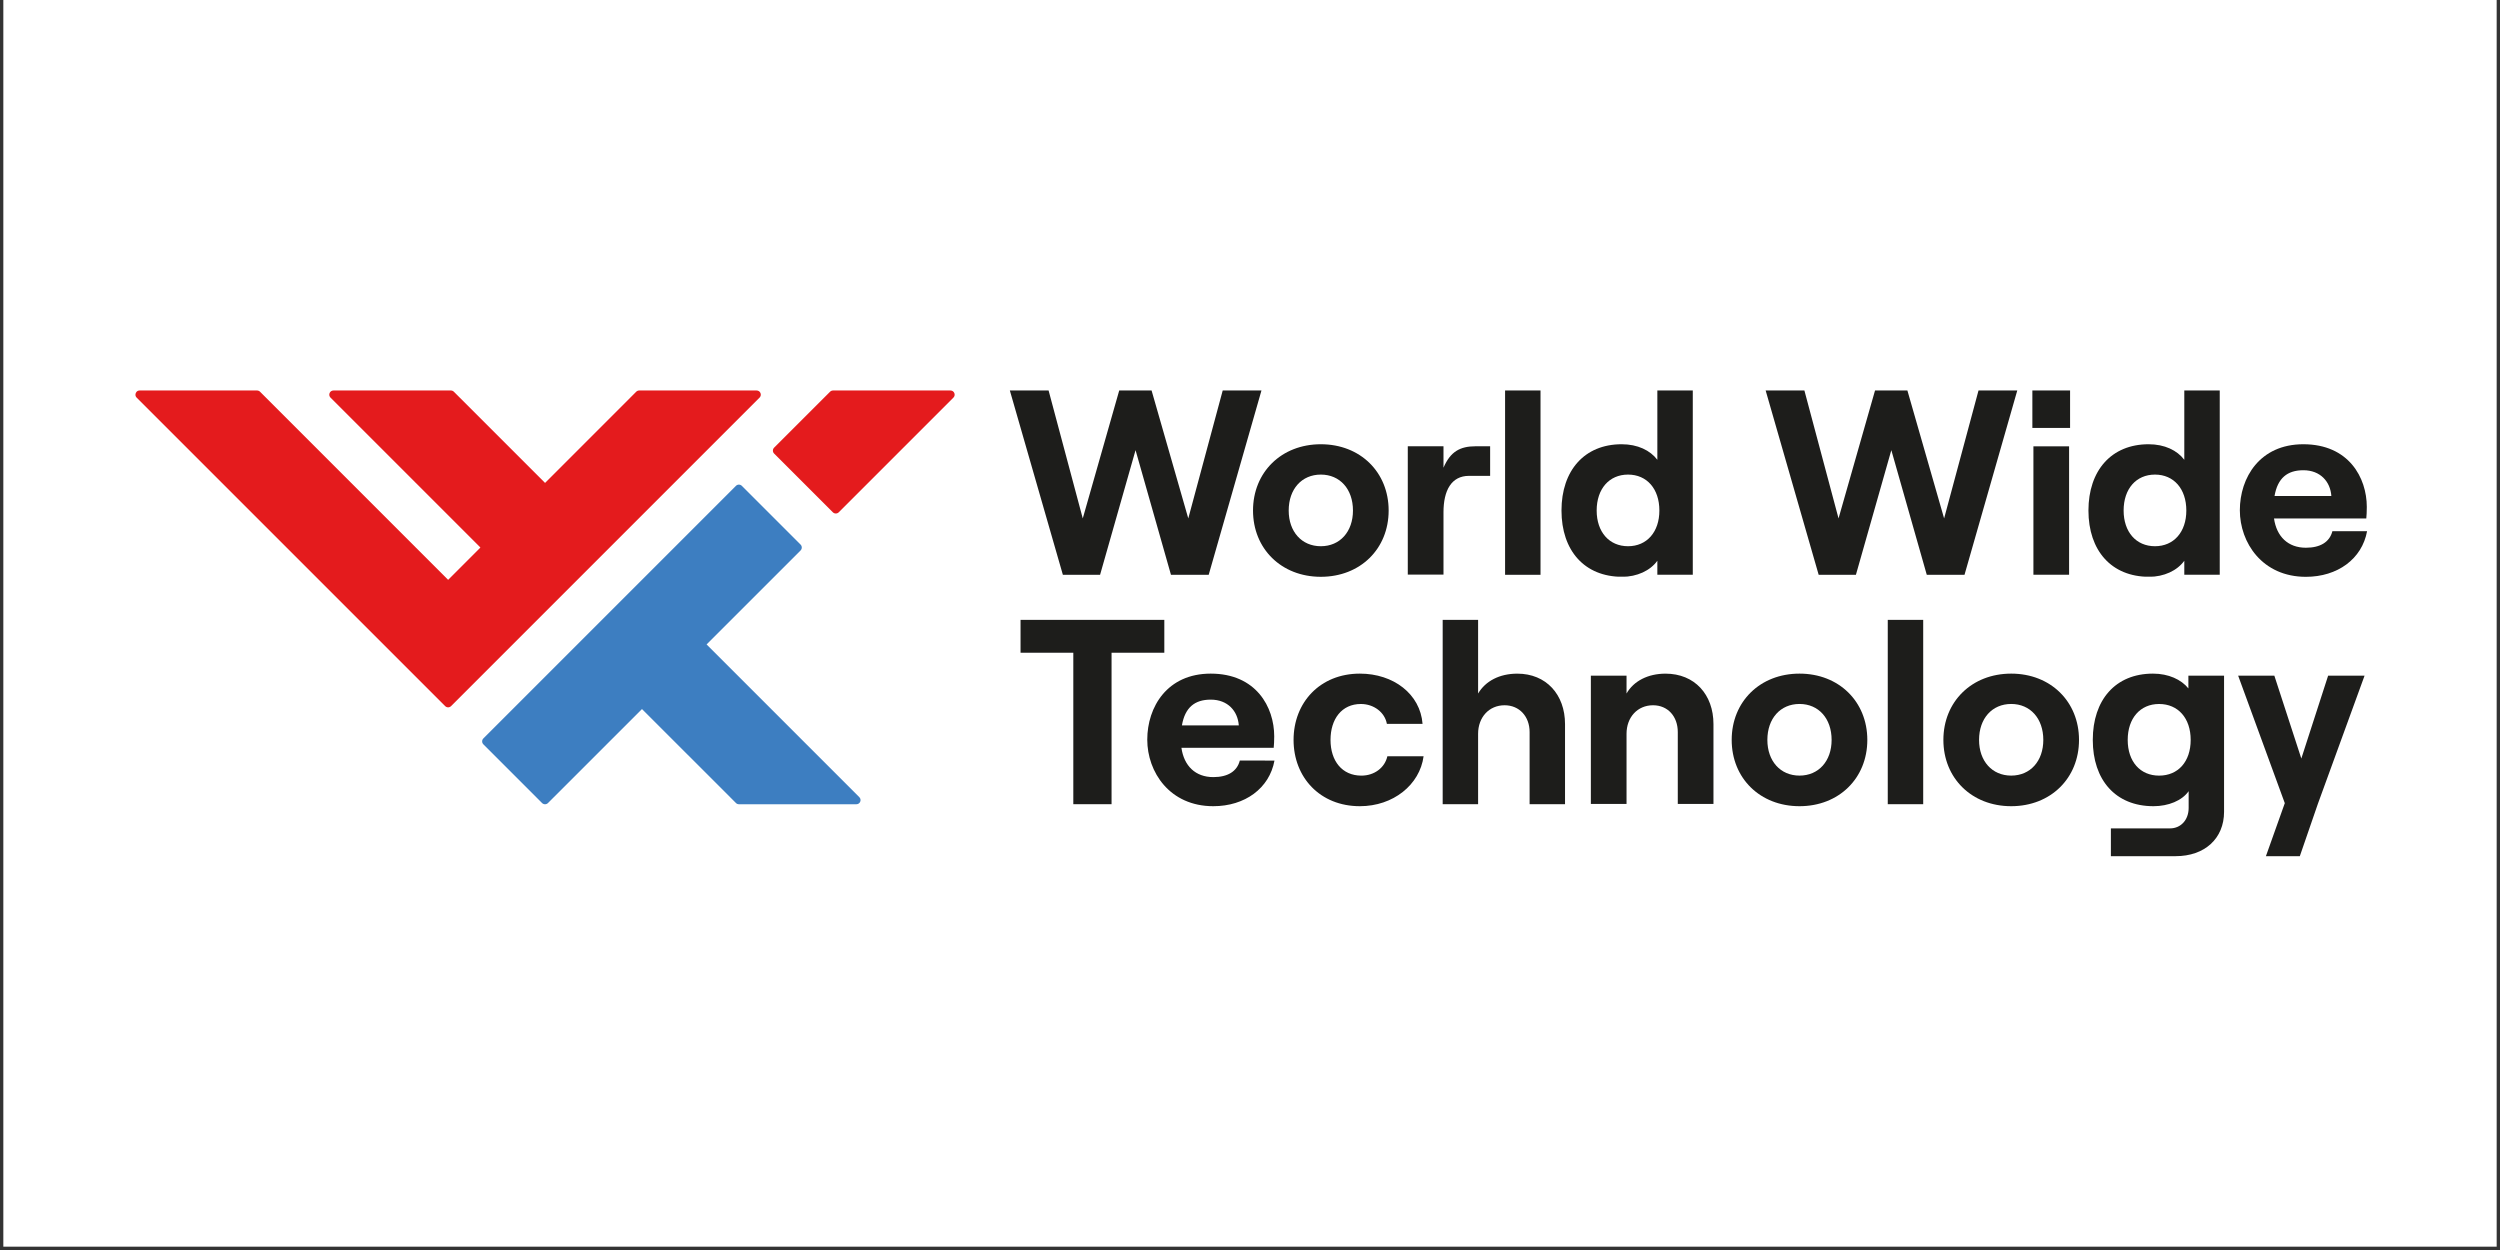
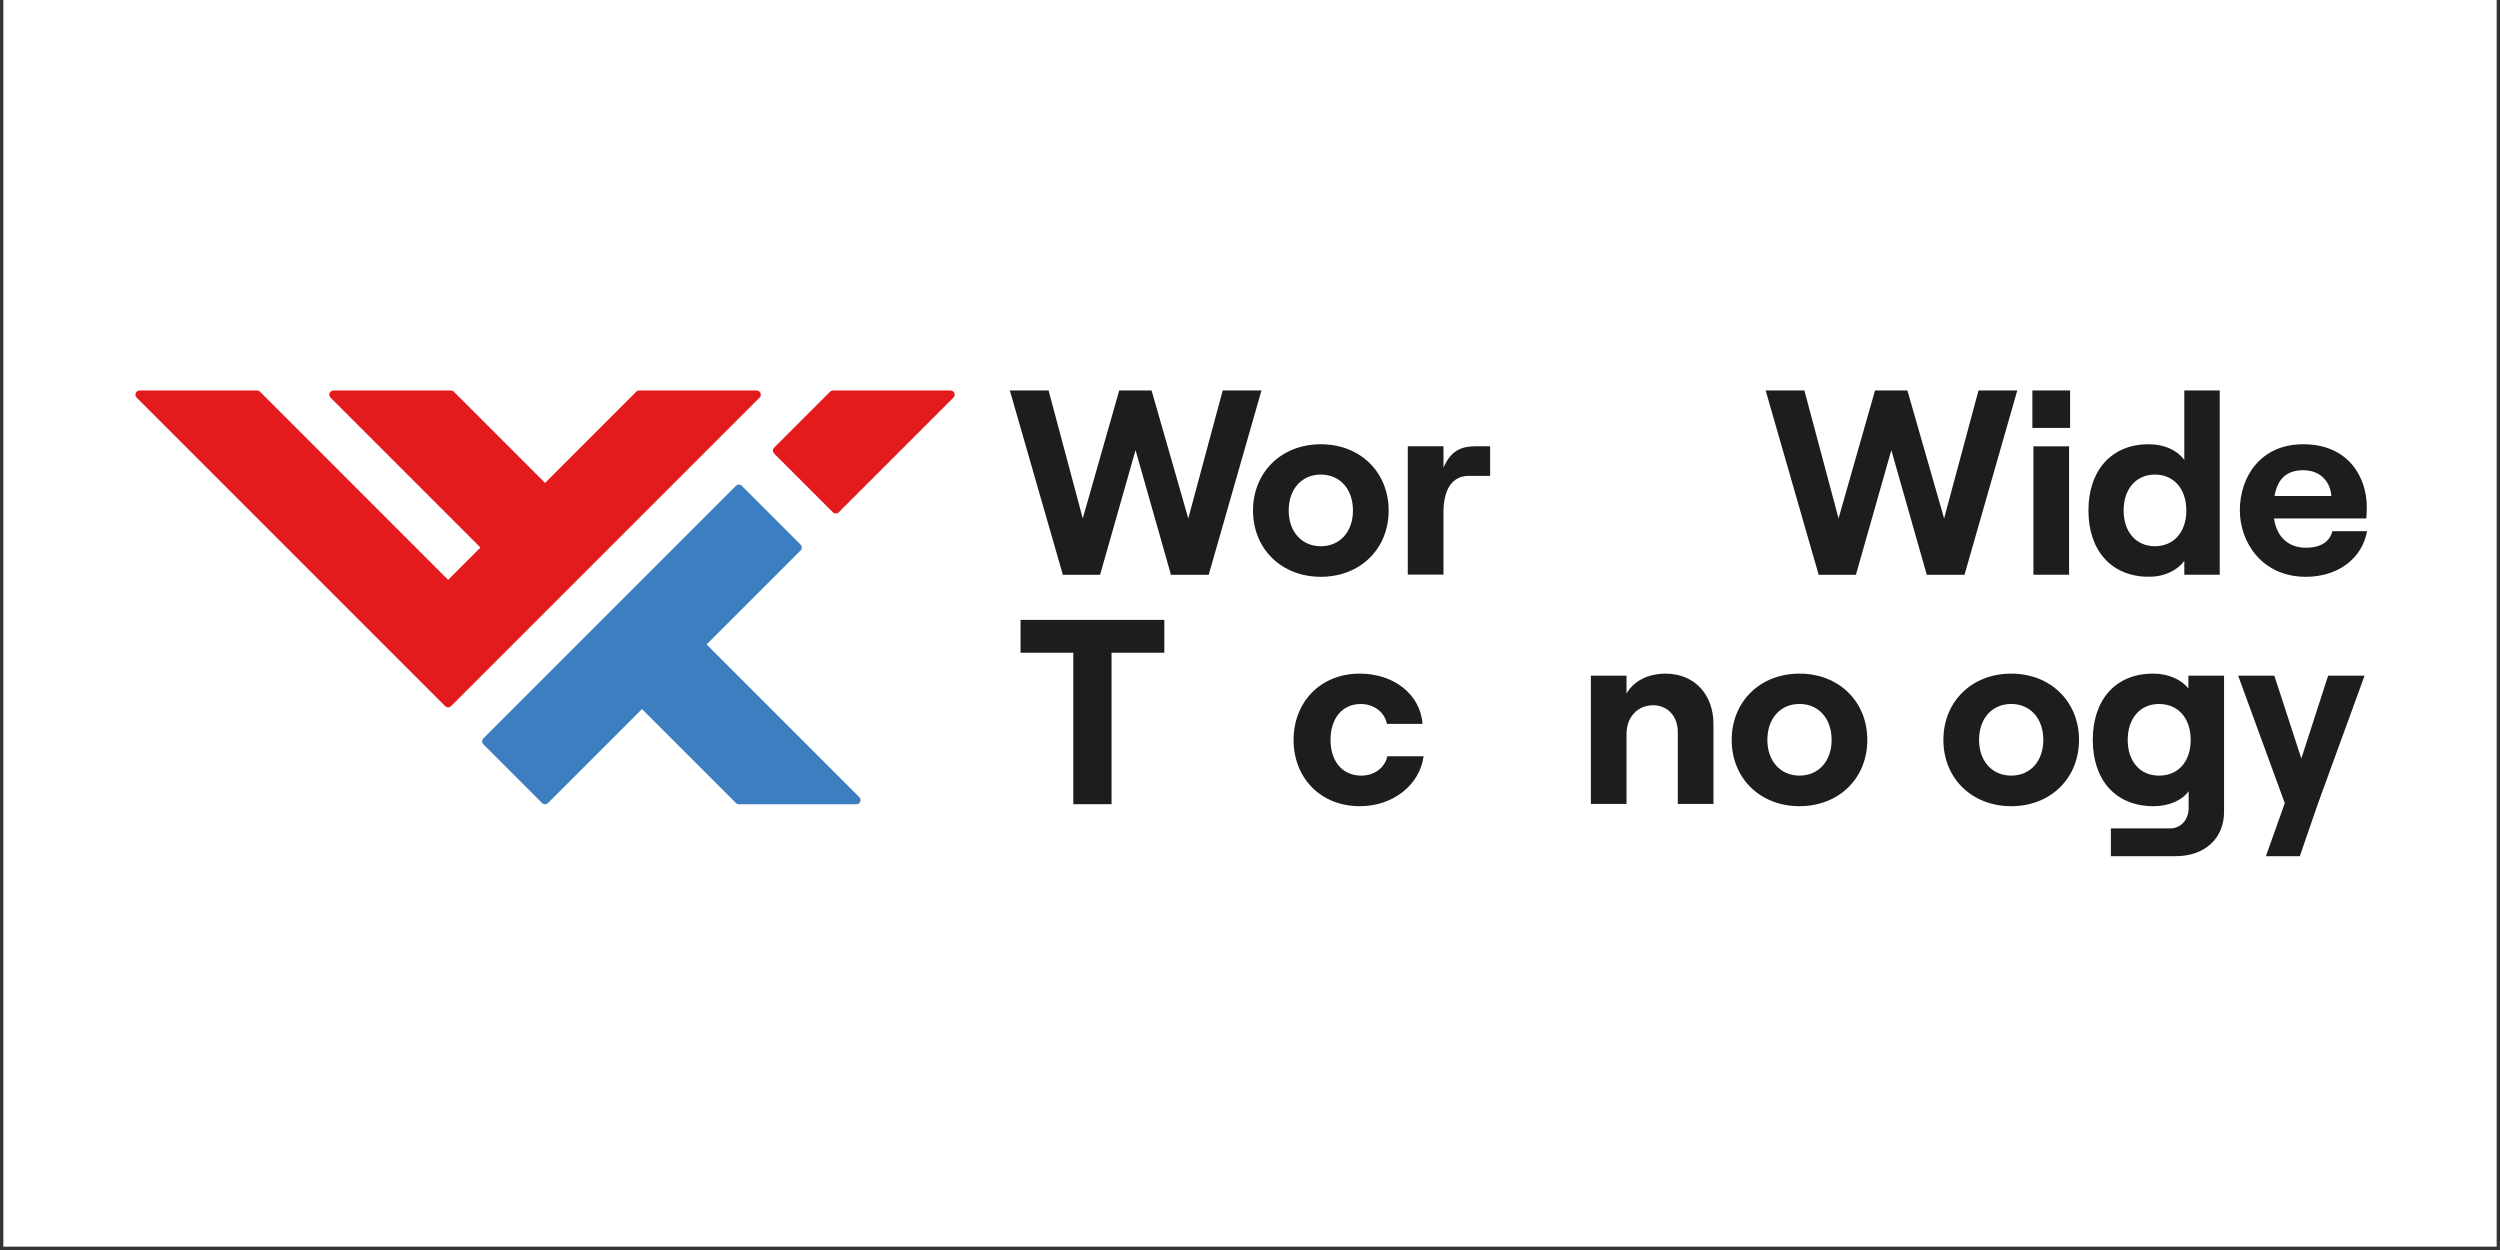
<svg xmlns="http://www.w3.org/2000/svg" width="500" zoomAndPan="magnify" viewBox="0 0 375 187.5" height="250" preserveAspectRatio="xMidYMid meet" version="1.0">
  <rect x="0" y="0" width="375" height="187.5" fill="#333333" stroke="none" />
  <defs>
    <clipPath id="010dd7646d">
      <path d="M 0.5 0 L 374.5 0 L 374.5 187 L 0.5 187 Z M 0.5 0 " clip-rule="nonzero" />
    </clipPath>
    <clipPath id="f806197870">
      <path d="M 72.148 72.59 L 129.102 72.59 L 129.102 120.641 L 72.148 120.641 Z M 72.148 72.59 " clip-rule="nonzero" />
    </clipPath>
    <clipPath id="7fbfa3f693">
      <path d="M 96.297 106.359 L 110.398 120.457 C 110.512 120.574 110.672 120.637 110.84 120.637 L 128.461 120.637 C 129.016 120.637 129.293 119.965 128.898 119.574 L 105.988 96.664 L 120.086 82.57 C 120.328 82.324 120.328 81.93 120.086 81.688 L 111.273 72.875 C 111.031 72.633 110.637 72.633 110.395 72.875 L 72.504 110.766 C 72.262 111.008 72.262 111.402 72.504 111.648 L 81.312 120.457 C 81.559 120.699 81.953 120.699 82.195 120.457 Z M 96.297 106.359 " clip-rule="nonzero" />
    </clipPath>
    <clipPath id="c7194a3221">
      <path d="M 20.312 58.574 L 114.195 58.574 L 114.195 106.18 L 20.312 106.18 Z M 20.312 58.574 " clip-rule="nonzero" />
    </clipPath>
    <clipPath id="4aff3c1469">
      <path d="M 20.941 58.574 C 20.566 58.574 20.32 58.879 20.316 59.195 L 20.316 59.211 C 20.316 59.363 20.371 59.516 20.496 59.641 L 66.777 105.918 C 66.898 106.039 67.059 106.102 67.219 106.102 C 67.375 106.102 67.535 106.039 67.66 105.918 L 113.938 59.641 C 114.332 59.246 114.051 58.574 113.496 58.574 L 95.875 58.574 C 95.711 58.574 95.551 58.645 95.434 58.758 L 81.758 72.438 L 68.078 58.758 C 67.961 58.645 67.805 58.574 67.641 58.574 L 50.016 58.574 C 49.461 58.574 49.184 59.246 49.574 59.641 L 72.062 82.129 L 67.219 86.977 L 39.004 58.758 C 38.887 58.645 38.727 58.574 38.559 58.574 Z M 20.941 58.574 " clip-rule="nonzero" />
    </clipPath>
    <clipPath id="48bd00cef3">
      <path d="M 115.75 58.574 L 143.34 58.574 L 143.34 77.039 L 115.75 77.039 Z M 115.75 58.574 " clip-rule="nonzero" />
    </clipPath>
    <clipPath id="c538a09350">
      <path d="M 124.512 58.758 L 116.117 67.148 C 115.875 67.395 115.875 67.789 116.117 68.031 L 124.93 76.844 C 125.172 77.086 125.566 77.086 125.812 76.844 L 143.016 59.641 C 143.406 59.246 143.129 58.574 142.574 58.574 L 124.953 58.574 C 124.785 58.574 124.629 58.645 124.512 58.758 " clip-rule="nonzero" />
    </clipPath>
    <clipPath id="9823619b70">
      <path d="M 153.082 92.977 L 174.648 92.977 L 174.648 97.91 L 153.082 97.91 Z M 160.996 97.91 L 166.734 97.91 L 166.734 120.625 L 160.996 120.625 Z M 160.996 97.91 " clip-rule="nonzero" />
    </clipPath>
    <clipPath id="69ddf8f1e4">
-       <path d="M 172.012 101 L 191.23 101 L 191.23 120.984 L 172.012 120.984 Z M 172.012 101 " clip-rule="nonzero" />
-     </clipPath>
+       </clipPath>
    <clipPath id="b60970126f">
      <path d="M 191.172 114.086 C 190.406 118.254 186.734 120.93 181.992 120.93 C 175.453 120.93 172.09 115.805 172.09 110.949 C 172.09 106.055 175.07 101.043 181.609 101.043 C 188.414 101.043 191.133 106.055 191.133 110.453 C 191.133 111.18 191.094 111.754 191.055 112.172 L 177.215 112.172 C 177.598 114.887 179.316 116.566 181.996 116.566 C 184.137 116.566 185.551 115.727 185.973 114.082 Z M 177.289 108.805 L 185.82 108.805 C 185.664 106.664 184.176 104.945 181.613 104.945 C 179.203 104.945 177.75 106.129 177.289 108.805 " clip-rule="nonzero" />
    </clipPath>
    <clipPath id="c439e06dcc">
      <path d="M 151.422 58.52 L 189.262 58.52 L 189.262 86.223 L 151.422 86.223 Z M 151.422 58.52 " clip-rule="nonzero" />
    </clipPath>
    <clipPath id="a2bfe9f063">
      <path d="M 151.477 58.574 L 157.289 58.574 L 162.414 77.762 L 167.883 58.574 L 172.738 58.574 L 178.242 77.762 L 183.406 58.574 L 189.219 58.574 L 181.305 86.219 L 175.645 86.219 L 170.332 67.523 L 165.012 86.219 L 159.43 86.219 Z M 151.477 58.574 " clip-rule="nonzero" />
    </clipPath>
    <clipPath id="a6804af86b">
      <path d="M 187.848 66.539 L 208.359 66.539 L 208.359 86.578 L 187.848 86.578 Z M 187.848 66.539 " clip-rule="nonzero" />
    </clipPath>
    <clipPath id="55bf8d900b">
      <path d="M 187.953 76.578 C 187.953 70.84 192.199 66.637 198.125 66.637 C 204.055 66.637 208.297 70.84 208.297 76.578 C 208.297 82.316 204.055 86.52 198.125 86.52 C 192.199 86.52 187.953 82.312 187.953 76.578 M 202.945 76.578 C 202.945 73.367 200.992 71.188 198.125 71.188 C 195.258 71.188 193.305 73.363 193.305 76.578 C 193.305 79.754 195.254 81.934 198.125 81.934 C 200.996 81.934 202.945 79.754 202.945 76.578 " clip-rule="nonzero" />
    </clipPath>
    <clipPath id="eddab5c46b">
      <path d="M 194.035 101.043 L 213.539 101.043 L 213.539 121 L 194.035 121 Z M 194.035 101.043 " clip-rule="nonzero" />
    </clipPath>
    <clipPath id="10fd170ec6">
      <path d="M 194.035 110.988 C 194.035 105.367 198.012 101.043 203.977 101.043 C 209.023 101.043 213.039 104.105 213.383 108.578 L 208.031 108.578 C 207.723 106.855 206.082 105.598 204.129 105.598 C 201.262 105.598 199.578 107.852 199.578 110.988 C 199.578 114.125 201.301 116.344 204.207 116.344 C 206.156 116.344 207.723 115.156 208.105 113.438 L 213.539 113.438 C 212.965 117.719 208.988 120.93 203.977 120.93 C 198.012 120.93 194.035 116.609 194.035 110.988 " clip-rule="nonzero" />
    </clipPath>
    <clipPath id="5e2587e66d">
      <path d="M 211.168 66.941 L 223.57 66.941 L 223.57 86.242 L 211.168 86.242 Z M 211.168 66.941 " clip-rule="nonzero" />
    </clipPath>
    <clipPath id="2952d579bb">
      <path d="M 220.348 71.379 C 217.711 71.379 216.523 73.559 216.523 76.848 L 216.523 86.215 L 211.168 86.215 L 211.168 66.941 L 216.523 66.941 L 216.523 70.156 C 217.555 67.746 219.008 66.941 221.34 66.941 L 223.52 66.941 L 223.52 71.379 Z M 220.348 71.379 " clip-rule="nonzero" />
    </clipPath>
    <clipPath id="b85b820dc2">
-       <path d="M 225.762 58.57 L 231.078 58.57 L 231.078 86.219 L 225.762 86.219 Z M 225.762 58.57 " clip-rule="nonzero" />
-     </clipPath>
+       </clipPath>
    <clipPath id="5aaf92074e">
      <path d="M 216.402 92.977 L 234.824 92.977 L 234.824 120.652 L 216.402 120.652 Z M 216.402 92.977 " clip-rule="nonzero" />
    </clipPath>
    <clipPath id="da785e5467">
-       <path d="M 216.402 92.977 L 221.715 92.977 L 221.715 104.027 C 222.824 102.156 224.926 101.047 227.602 101.047 C 231.926 101.047 234.754 104.18 234.754 108.617 L 234.754 120.625 L 229.441 120.625 L 229.441 109.805 C 229.441 107.473 227.91 105.789 225.691 105.789 C 223.359 105.789 221.715 107.586 221.715 110.07 L 221.715 120.625 L 216.402 120.625 Z M 216.402 92.977 " clip-rule="nonzero" />
-     </clipPath>
+       </clipPath>
    <clipPath id="cb1e3ab14e">
      <path d="M 234.223 58.57 L 253.996 58.57 L 253.996 86.57 L 234.223 86.57 Z M 234.223 58.57 " clip-rule="nonzero" />
    </clipPath>
    <clipPath id="17473b8490">
      <path d="M 244.207 71.188 C 247.035 71.188 248.906 73.328 248.906 76.582 C 248.906 79.793 247.035 81.934 244.207 81.934 C 241.375 81.934 239.5 79.793 239.5 76.582 C 239.5 73.332 241.375 71.188 244.207 71.188 Z M 248.602 58.57 L 248.602 68.969 C 247.531 67.555 245.656 66.637 243.246 66.637 C 237.668 66.641 234.223 70.574 234.223 76.578 C 234.223 82.582 237.668 86.52 243.324 86.52 C 245.543 86.52 247.535 85.602 248.602 84.113 L 248.602 86.215 L 253.918 86.215 L 253.918 58.57 Z M 248.602 58.57 " clip-rule="nonzero" />
    </clipPath>
    <clipPath id="e10d9d1632">
      <path d="M 238.629 101.047 L 257.023 101.047 L 257.023 120.66 L 238.629 120.66 Z M 238.629 101.047 " clip-rule="nonzero" />
    </clipPath>
    <clipPath id="da708be936">
      <path d="M 238.629 101.352 L 243.98 101.352 L 243.98 104.027 C 245.051 102.156 247.191 101.047 249.832 101.047 C 254.191 101.047 257.02 104.18 257.02 108.617 L 257.02 120.625 L 251.668 120.625 L 251.668 109.801 C 251.668 107.469 250.176 105.789 247.957 105.789 C 245.625 105.789 243.98 107.586 243.98 110.07 L 243.98 120.625 L 238.629 120.625 Z M 238.629 101.352 " clip-rule="nonzero" />
    </clipPath>
    <clipPath id="1c1d7f44b6">
      <path d="M 259.754 101.043 L 280.105 101.043 L 280.105 121 L 259.754 121 Z M 259.754 101.043 " clip-rule="nonzero" />
    </clipPath>
    <clipPath id="4d8d2cabfc">
      <path d="M 259.754 110.988 C 259.754 105.25 263.996 101.043 269.926 101.043 C 275.852 101.043 280.098 105.25 280.098 110.988 C 280.098 116.723 275.852 120.93 269.926 120.93 C 263.996 120.93 259.754 116.723 259.754 110.988 M 274.742 110.988 C 274.742 107.777 272.793 105.594 269.926 105.594 C 267.055 105.594 265.105 107.777 265.105 110.988 C 265.105 114.16 267.055 116.34 269.926 116.34 C 272.793 116.34 274.742 114.164 274.742 110.988 " clip-rule="nonzero" />
    </clipPath>
    <clipPath id="9e178d7c1d">
      <path d="M 283.164 92.977 L 288.48 92.977 L 288.48 120.625 L 283.164 120.625 Z M 283.164 92.977 " clip-rule="nonzero" />
    </clipPath>
    <clipPath id="1c6890ee30">
      <path d="M 264.848 58.574 L 302.637 58.574 L 302.637 86.324 L 264.848 86.324 Z M 264.848 58.574 " clip-rule="nonzero" />
    </clipPath>
    <clipPath id="c871e24c11">
      <path d="M 264.848 58.574 L 270.66 58.574 L 275.781 77.762 L 281.254 58.574 L 286.109 58.574 L 291.617 77.762 L 296.777 58.574 L 302.59 58.574 L 294.676 86.219 L 289.016 86.219 L 283.699 67.523 L 278.387 86.219 L 272.801 86.219 Z M 264.848 58.574 " clip-rule="nonzero" />
    </clipPath>
    <clipPath id="cc01963d9a">
      <path d="M 304.855 58.57 L 310.512 58.57 L 310.512 64.191 L 304.855 64.191 Z M 305.012 66.945 L 310.363 66.945 L 310.363 86.219 L 305.012 86.219 Z M 305.012 66.945 " clip-rule="nonzero" />
    </clipPath>
    <clipPath id="31acc50d84">
      <path d="M 313.266 58.57 L 333 58.57 L 333 86.57 L 313.266 86.57 Z M 313.266 58.57 " clip-rule="nonzero" />
    </clipPath>
    <clipPath id="18921b5d55">
      <path d="M 323.246 71.188 C 326.074 71.188 327.949 73.328 327.949 76.582 C 327.949 79.793 326.074 81.934 323.246 81.934 C 320.418 81.934 318.543 79.793 318.543 76.578 C 318.543 73.328 320.418 71.188 323.25 71.188 Z M 327.645 58.57 L 327.645 68.969 C 326.574 67.555 324.699 66.637 322.289 66.637 C 316.707 66.641 313.266 70.574 313.266 76.578 C 313.266 82.582 316.707 86.52 322.367 86.52 C 324.586 86.52 326.574 85.602 327.645 84.113 L 327.645 86.215 L 332.961 86.215 L 332.961 58.57 Z M 327.645 58.57 " clip-rule="nonzero" />
    </clipPath>
    <clipPath id="c030abf0a7">
      <path d="M 291.434 101 L 311.906 101 L 311.906 120.98 L 291.434 120.98 Z M 291.434 101 " clip-rule="nonzero" />
    </clipPath>
    <clipPath id="9be3dad9b1">
      <path d="M 291.508 110.988 C 291.508 105.25 295.754 101.043 301.68 101.043 C 307.605 101.043 311.852 105.25 311.852 110.988 C 311.852 116.723 307.605 120.93 301.68 120.93 C 295.754 120.93 291.508 116.723 291.508 110.988 M 306.496 110.988 C 306.496 107.777 304.547 105.594 301.68 105.594 C 298.812 105.594 296.859 107.773 296.859 110.988 C 296.859 114.16 298.809 116.34 301.68 116.34 C 304.551 116.34 306.496 114.164 306.496 110.988 " clip-rule="nonzero" />
    </clipPath>
    <clipPath id="1d52c42e8f">
      <path d="M 313.875 101 L 333.652 101 L 333.652 128.5 L 313.875 128.5 Z M 313.875 101 " clip-rule="nonzero" />
    </clipPath>
    <clipPath id="f55c4e326f">
      <path d="M 333.609 101.352 L 333.609 121.77 C 333.609 125.785 330.703 128.426 326.344 128.426 L 316.633 128.426 L 316.633 124.258 L 325.508 124.258 C 327.113 124.258 328.297 122.992 328.297 121.195 L 328.297 118.676 C 327.305 120.09 325.273 120.93 323.02 120.93 C 317.32 120.93 313.918 116.988 313.918 110.988 C 313.918 104.984 317.32 101.043 322.941 101.043 C 325.273 101.043 327.188 101.926 328.258 103.262 L 328.258 101.352 Z M 328.602 110.988 C 328.602 107.738 326.727 105.598 323.863 105.598 C 321.031 105.598 319.156 107.738 319.156 110.988 C 319.156 114.242 321.031 116.344 323.863 116.344 C 326.727 116.344 328.602 114.242 328.602 110.988 " clip-rule="nonzero" />
    </clipPath>
    <clipPath id="730093443f">
      <path d="M 335.621 101.316 L 354.707 101.316 L 354.707 128.5 L 335.621 128.5 Z M 335.621 101.316 " clip-rule="nonzero" />
    </clipPath>
    <clipPath id="6eb742d530">
      <path d="M 349.219 101.352 L 345.199 113.781 L 341.152 101.352 L 335.723 101.352 L 342.719 120.473 L 339.887 128.426 L 344.973 128.426 L 347.691 120.547 L 354.684 101.352 Z M 349.219 101.352 " clip-rule="nonzero" />
    </clipPath>
    <clipPath id="03c129d6d8">
      <path d="M 335.977 66.637 L 355.062 66.637 L 355.062 86.539 L 335.977 86.539 Z M 335.977 66.637 " clip-rule="nonzero" />
    </clipPath>
    <clipPath id="aa71d9d938">
      <path d="M 345.5 70.535 C 348.062 70.535 349.555 72.258 349.703 74.398 L 341.18 74.398 C 341.641 71.723 343.094 70.535 345.504 70.535 Z M 345.5 66.637 C 338.961 66.637 335.977 71.648 335.977 76.543 C 335.977 81.398 339.344 86.523 345.883 86.523 C 350.625 86.523 354.297 83.848 355.062 79.68 L 349.859 79.68 C 349.438 81.324 348.023 82.16 345.883 82.16 C 343.207 82.16 341.484 80.48 341.102 77.766 L 354.945 77.766 C 354.984 77.344 355.02 76.77 355.02 76.043 C 355.02 71.648 352.309 66.637 345.5 66.637 Z M 345.5 66.637 " clip-rule="nonzero" />
    </clipPath>
  </defs>
  <g clip-path="url(#010dd7646d)">
    <path fill="#ffffff" d="M 0.5 0 L 374.5 0 L 374.5 187 L 0.5 187 Z M 0.5 0 " fill-opacity="1" fill-rule="nonzero" />
  </g>
  <g clip-path="url(#f806197870)">
    <g clip-path="url(#7fbfa3f693)">
      <path fill="#3d7ec1" d="M 19.199 57.461 L 144.227 57.461 L 144.227 121.754 L 19.199 121.754 Z M 19.199 57.461 " fill-opacity="1" fill-rule="nonzero" />
    </g>
  </g>
  <g clip-path="url(#c7194a3221)">
    <g clip-path="url(#4aff3c1469)">
      <path fill="#e41b1d" d="M 19.199 57.461 L 144.227 57.461 L 144.227 121.754 L 19.199 121.754 Z M 19.199 57.461 " fill-opacity="1" fill-rule="nonzero" />
    </g>
  </g>
  <g clip-path="url(#48bd00cef3)">
    <g clip-path="url(#c538a09350)">
      <path fill="#e41b1d" d="M 19.199 57.461 L 144.227 57.461 L 144.227 121.754 L 19.199 121.754 Z M 19.199 57.461 " fill-opacity="1" fill-rule="nonzero" />
    </g>
  </g>
  <g clip-path="url(#9823619b70)">
    <path fill="#1d1d1b" d="M 151.965 91.863 L 192.289 91.863 L 192.289 122.047 L 151.965 122.047 Z M 151.965 91.863 " fill-opacity="1" fill-rule="nonzero" />
  </g>
  <g clip-path="url(#69ddf8f1e4)">
    <g clip-path="url(#b60970126f)">
      <path fill="#1d1d1b" d="M 151.965 91.863 L 192.289 91.863 L 192.289 122.047 L 151.965 122.047 Z M 151.965 91.863 " fill-opacity="1" fill-rule="nonzero" />
    </g>
  </g>
  <g clip-path="url(#c439e06dcc)">
    <g clip-path="url(#a2bfe9f063)">
      <path fill="#1d1d1b" d="M 150.363 57.461 L 209.422 57.461 L 209.422 87.637 L 150.363 87.637 Z M 150.363 57.461 " fill-opacity="1" fill-rule="nonzero" />
    </g>
  </g>
  <g clip-path="url(#a6804af86b)">
    <g clip-path="url(#55bf8d900b)">
      <path fill="#1d1d1b" d="M 150.363 57.461 L 209.422 57.461 L 209.422 87.637 L 150.363 87.637 Z M 150.363 57.461 " fill-opacity="1" fill-rule="nonzero" />
    </g>
  </g>
  <g clip-path="url(#eddab5c46b)">
    <g clip-path="url(#10fd170ec6)">
      <path fill="#1d1d1b" d="M 194.035 101.043 L 213.539 101.043 L 213.539 120.93 L 194.035 120.93 Z M 194.035 101.043 " fill-opacity="1" fill-rule="nonzero" />
    </g>
  </g>
  <g clip-path="url(#5e2587e66d)">
    <g clip-path="url(#2952d579bb)">
      <path fill="#1d1d1b" d="M 211.168 66.941 L 223.52 66.941 L 223.52 86.195 L 211.168 86.195 Z M 211.168 66.941 " fill-opacity="1" fill-rule="nonzero" />
    </g>
  </g>
  <g clip-path="url(#b85b820dc2)">
    <path fill="#1d1d1b" d="M 225.762 58.57 L 231.078 58.57 L 231.078 86.223 L 225.762 86.223 Z M 225.762 58.57 " fill-opacity="1" fill-rule="nonzero" />
  </g>
  <g clip-path="url(#5aaf92074e)">
    <g clip-path="url(#da785e5467)">
      <path fill="#1d1d1b" d="M 216.402 92.977 L 234.754 92.977 L 234.754 120.652 L 216.402 120.652 Z M 216.402 92.977 " fill-opacity="1" fill-rule="nonzero" />
    </g>
  </g>
  <g clip-path="url(#cb1e3ab14e)">
    <g clip-path="url(#17473b8490)">
-       <path fill="#1d1d1b" d="M 234.223 58.57 L 253.918 58.57 L 253.918 86.496 L 234.223 86.496 Z M 234.223 58.57 " fill-opacity="1" fill-rule="nonzero" />
-     </g>
+       </g>
  </g>
  <g clip-path="url(#e10d9d1632)">
    <g clip-path="url(#da708be936)">
      <path fill="#1d1d1b" d="M 238.629 101.047 L 257.023 101.047 L 257.023 120.59 L 238.629 120.59 Z M 238.629 101.047 " fill-opacity="1" fill-rule="nonzero" />
    </g>
  </g>
  <g clip-path="url(#1c1d7f44b6)">
    <g clip-path="url(#4d8d2cabfc)">
      <path fill="#1d1d1b" d="M 259.754 101.043 L 280.105 101.043 L 280.105 120.93 L 259.754 120.93 Z M 259.754 101.043 " fill-opacity="1" fill-rule="nonzero" />
    </g>
  </g>
  <g clip-path="url(#9e178d7c1d)">
-     <path fill="#1d1d1b" d="M 283.164 92.977 L 288.48 92.977 L 288.48 120.633 L 283.164 120.633 Z M 283.164 92.977 " fill-opacity="1" fill-rule="nonzero" />
-   </g>
+     </g>
  <g clip-path="url(#1c6890ee30)">
    <g clip-path="url(#c871e24c11)">
      <path fill="#1d1d1b" d="M 264.848 58.574 L 302.637 58.574 L 302.637 86.219 L 264.848 86.219 Z M 264.848 58.574 " fill-opacity="1" fill-rule="nonzero" />
    </g>
  </g>
  <g clip-path="url(#cc01963d9a)">
    <path fill="#1d1d1b" d="M 304.855 58.57 L 310.512 58.57 L 310.512 86.215 L 304.855 86.215 Z M 304.855 58.57 " fill-opacity="1" fill-rule="nonzero" />
  </g>
  <g clip-path="url(#31acc50d84)">
    <g clip-path="url(#18921b5d55)">
      <path fill="#1d1d1b" d="M 313.266 58.57 L 332.961 58.57 L 332.961 86.496 L 313.266 86.496 Z M 313.266 58.57 " fill-opacity="1" fill-rule="nonzero" />
    </g>
  </g>
  <g clip-path="url(#c030abf0a7)">
    <g clip-path="url(#9be3dad9b1)">
      <path fill="#1d1d1b" d="M 290.391 99.93 L 355.746 99.93 L 355.746 129.543 L 290.391 129.543 Z M 290.391 99.93 " fill-opacity="1" fill-rule="nonzero" />
    </g>
  </g>
  <g clip-path="url(#1d52c42e8f)">
    <g clip-path="url(#f55c4e326f)">
      <path fill="#1d1d1b" d="M 290.391 99.93 L 355.746 99.93 L 355.746 129.543 L 290.391 129.543 Z M 290.391 99.93 " fill-opacity="1" fill-rule="nonzero" />
    </g>
  </g>
  <g clip-path="url(#730093443f)">
    <g clip-path="url(#6eb742d530)">
      <path fill="#1d1d1b" d="M 290.391 99.93 L 355.746 99.93 L 355.746 129.543 L 290.391 129.543 Z M 290.391 99.93 " fill-opacity="1" fill-rule="nonzero" />
    </g>
  </g>
  <g clip-path="url(#03c129d6d8)">
    <g clip-path="url(#aa71d9d938)">
      <path fill="#1d1d1b" d="M 335.977 66.637 L 355.062 66.637 L 355.062 86.539 L 335.977 86.539 Z M 335.977 66.637 " fill-opacity="1" fill-rule="nonzero" />
    </g>
  </g>
</svg>